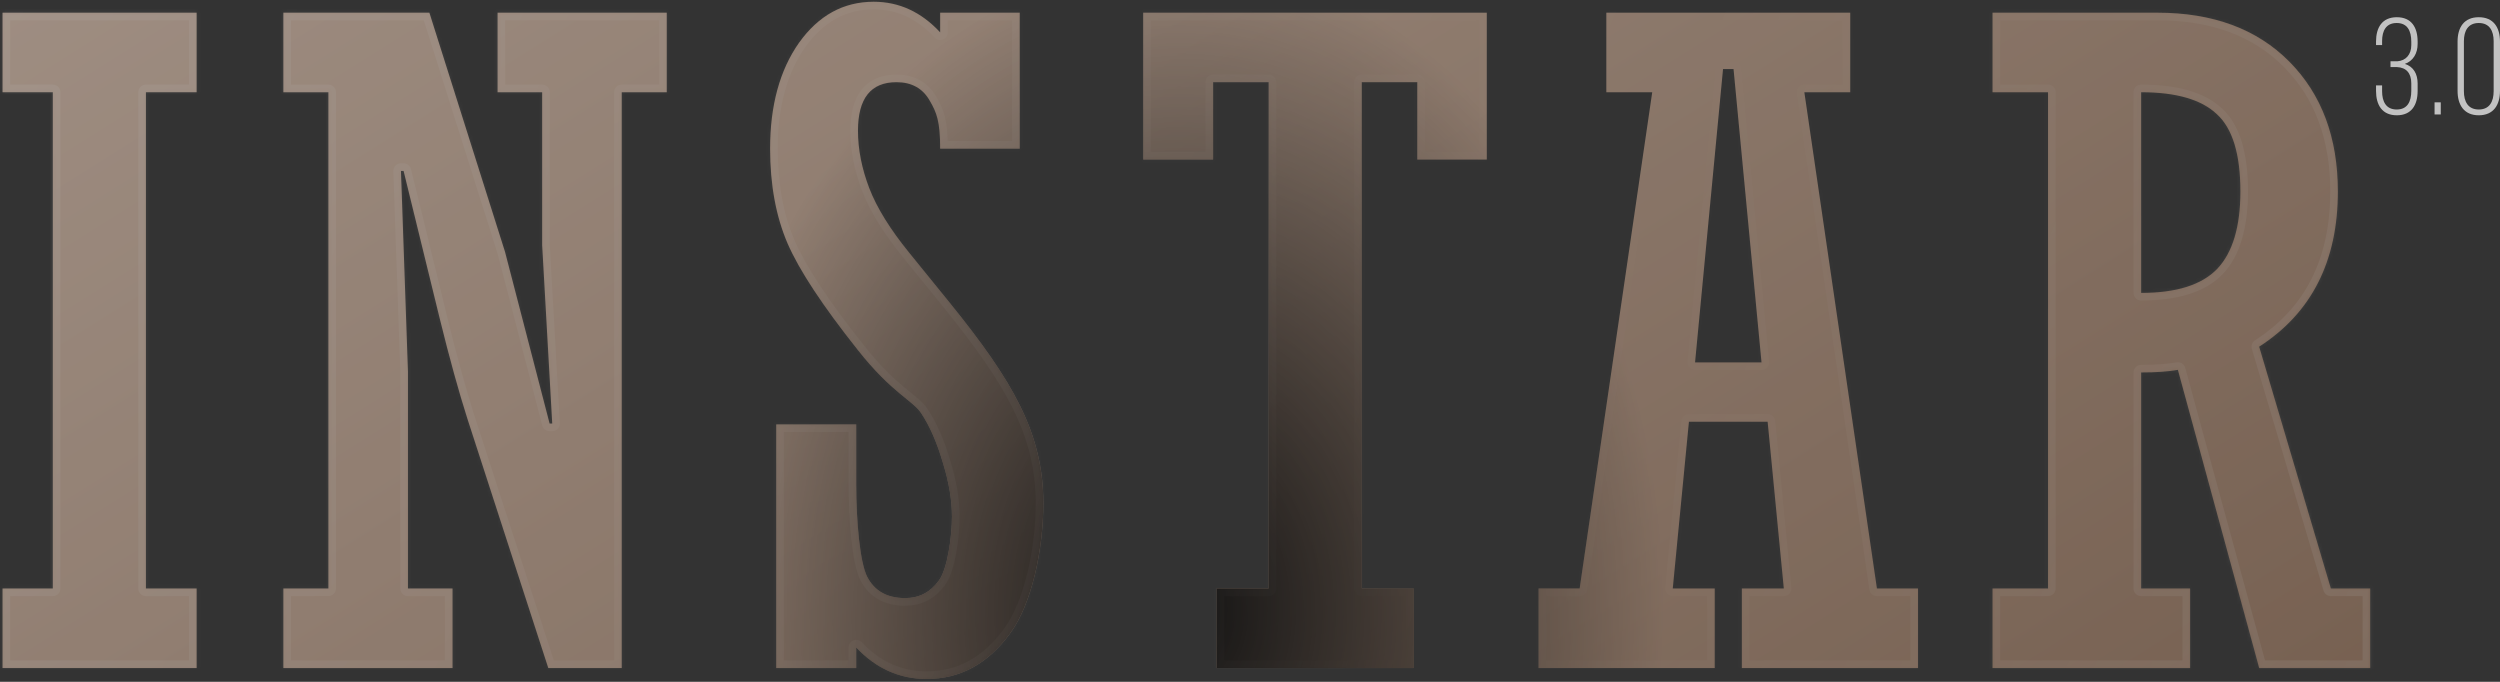
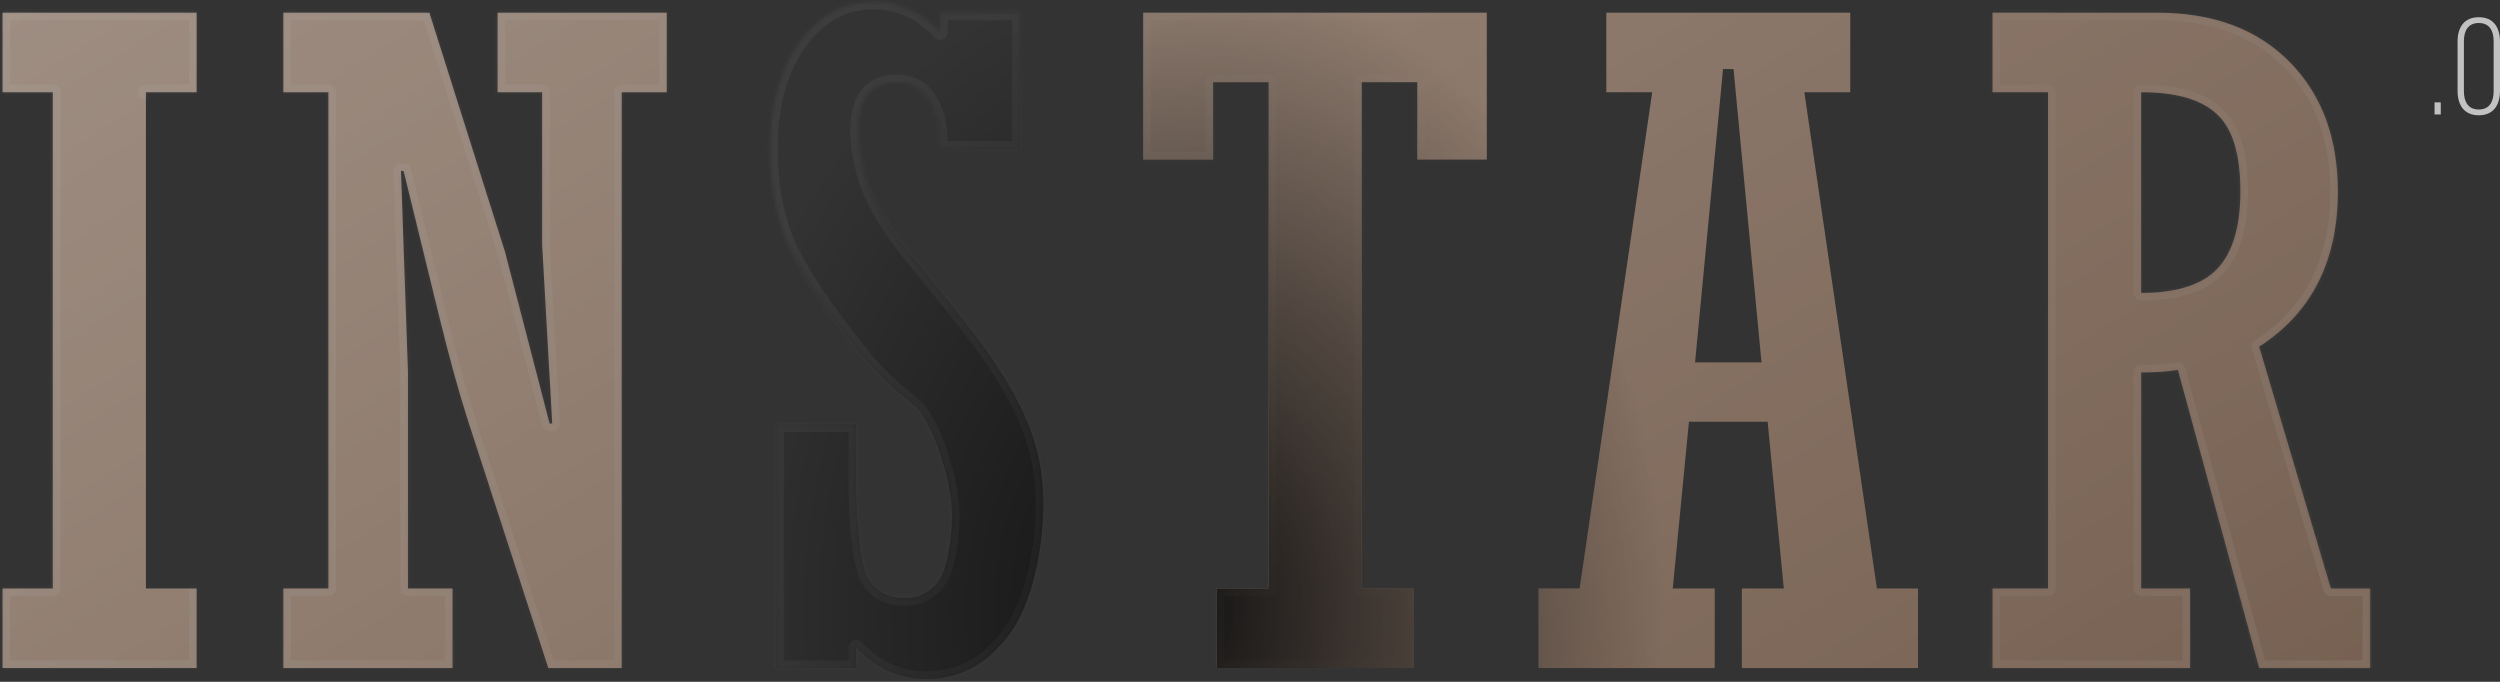
<svg xmlns="http://www.w3.org/2000/svg" width="726" height="198" viewBox="0 0 726 198" fill="none">
  <rect x="0" y="0" width="726" height="198" fill="#333333" stroke="none" />
  <g opacity="0.65">
    <mask id="path-1-inside-1_523_430" fill="white">
      <path d="M0.734 194V170.895H15.334V26.787H0.734V3.682H57.102V26.787H42.375V170.895H57.102V194H0.734Z" />
      <path d="M82.289 194V170.895H95.365V26.787H82.289V3.682H124.691L146.654 73.125L159.604 122.984H160.365L157.445 71.221V26.787H144.496V3.682H193.627V26.787H180.551V194H159.223L135.736 121.621C133.197 113.665 130.531 104.017 127.738 92.676L117.201 49.639H116.439L118.471 107.91V170.895H131.42V194H82.289Z" />
      <path d="M225.416 194V123.238H248.648V140.885C248.648 151.126 249.706 163.32 251.822 167.467C253.938 171.614 257.62 173.688 262.867 173.688C266.93 173.688 270.188 171.995 272.643 168.609C275.182 165.224 276.451 155.696 276.451 150.025C276.451 145.201 275.562 139.954 273.785 134.283C272.092 128.528 270.019 123.788 267.564 120.064C265.195 116.34 259.059 114.215 249.156 101.689C238.915 88.825 232.102 78.499 228.717 70.713C225.331 62.842 223.639 53.659 223.639 43.164C223.639 30.638 226.432 20.397 232.018 12.441C237.688 4.486 244.924 0.508 253.727 0.508C261.09 0.508 267.522 3.47 273.023 9.395V3.682H296.129V43.164H273.023C273.023 35.208 272.008 32.669 269.977 29.199C267.945 25.645 264.729 23.867 260.328 23.867C252.88 23.867 249.156 28.564 249.156 37.959C249.156 43.376 250.257 48.962 252.457 54.717C254.658 60.387 258.508 66.608 264.01 73.379L275.943 88.106C293.971 110.449 302.984 125.777 302.984 146.09C302.984 159.378 299.726 175.38 293.209 184.098C286.777 192.815 278.736 197.174 269.088 197.174C261.217 197.174 254.404 194.127 248.648 188.033V194H225.416Z" />
      <path d="M431.766 3.682V46.338H411.58V23.867H395.457V170.895H410.564V194H353.309V170.895H368.416V23.867H352.293V46.338H331.98V3.682H431.766Z" />
      <path d="M490.469 122.477L485.771 170.895H497.959V194H446.797V170.895H458.73L479.805 26.787H466.475V3.682H537.314V26.787H523.984L545.059 170.895H556.992V194H505.83V170.895H518.018L513.32 122.477H490.469ZM492.246 105.244H511.543L503.418 20.059H500.371L492.246 105.244Z" />
      <path d="M621.789 108.164V170.895H636.008V194H578.625V170.895H594.748V26.787H578.625V3.682H626.486C642.652 3.682 655.432 8.421 664.826 17.9C674.221 27.38 678.918 39.948 678.918 55.605C678.918 75.833 671.301 90.856 656.066 100.674L676.887 170.895H688.312V194H656.066L632.453 107.402C629.66 107.91 626.105 108.164 621.789 108.164ZM621.789 26.787V85.059C632.03 85.059 639.393 82.731 643.879 78.076C648.365 73.337 650.607 65.846 650.607 55.605C650.607 44.772 648.322 37.282 643.752 33.135C639.266 28.903 631.945 26.787 621.789 26.787Z" />
    </mask>
    <path d="M0.734 194V170.895H15.334V26.787H0.734V3.682H57.102V26.787H42.375V170.895H57.102V194H0.734Z" fill="url(#paint0_linear_523_430)" />
    <path d="M0.734 194V170.895H15.334V26.787H0.734V3.682H57.102V26.787H42.375V170.895H57.102V194H0.734Z" fill="url(#paint1_radial_523_430)" />
    <path d="M82.289 194V170.895H95.365V26.787H82.289V3.682H124.691L146.654 73.125L159.604 122.984H160.365L157.445 71.221V26.787H144.496V3.682H193.627V26.787H180.551V194H159.223L135.736 121.621C133.197 113.665 130.531 104.017 127.738 92.676L117.201 49.639H116.439L118.471 107.91V170.895H131.42V194H82.289Z" fill="url(#paint2_linear_523_430)" />
    <path d="M82.289 194V170.895H95.365V26.787H82.289V3.682H124.691L146.654 73.125L159.604 122.984H160.365L157.445 71.221V26.787H144.496V3.682H193.627V26.787H180.551V194H159.223L135.736 121.621C133.197 113.665 130.531 104.017 127.738 92.676L117.201 49.639H116.439L118.471 107.91V170.895H131.42V194H82.289Z" fill="url(#paint3_radial_523_430)" />
-     <path d="M225.416 194V123.238H248.648V140.885C248.648 151.126 249.706 163.32 251.822 167.467C253.938 171.614 257.62 173.688 262.867 173.688C266.93 173.688 270.188 171.995 272.643 168.609C275.182 165.224 276.451 155.696 276.451 150.025C276.451 145.201 275.562 139.954 273.785 134.283C272.092 128.528 270.019 123.788 267.564 120.064C265.195 116.34 259.059 114.215 249.156 101.689C238.915 88.825 232.102 78.499 228.717 70.713C225.331 62.842 223.639 53.659 223.639 43.164C223.639 30.638 226.432 20.397 232.018 12.441C237.688 4.486 244.924 0.508 253.727 0.508C261.09 0.508 267.522 3.47 273.023 9.395V3.682H296.129V43.164H273.023C273.023 35.208 272.008 32.669 269.977 29.199C267.945 25.645 264.729 23.867 260.328 23.867C252.88 23.867 249.156 28.564 249.156 37.959C249.156 43.376 250.257 48.962 252.457 54.717C254.658 60.387 258.508 66.608 264.01 73.379L275.943 88.106C293.971 110.449 302.984 125.777 302.984 146.09C302.984 159.378 299.726 175.38 293.209 184.098C286.777 192.815 278.736 197.174 269.088 197.174C261.217 197.174 254.404 194.127 248.648 188.033V194H225.416Z" fill="url(#paint4_linear_523_430)" />
    <path d="M225.416 194V123.238H248.648V140.885C248.648 151.126 249.706 163.32 251.822 167.467C253.938 171.614 257.62 173.688 262.867 173.688C266.93 173.688 270.188 171.995 272.643 168.609C275.182 165.224 276.451 155.696 276.451 150.025C276.451 145.201 275.562 139.954 273.785 134.283C272.092 128.528 270.019 123.788 267.564 120.064C265.195 116.34 259.059 114.215 249.156 101.689C238.915 88.825 232.102 78.499 228.717 70.713C225.331 62.842 223.639 53.659 223.639 43.164C223.639 30.638 226.432 20.397 232.018 12.441C237.688 4.486 244.924 0.508 253.727 0.508C261.09 0.508 267.522 3.47 273.023 9.395V3.682H296.129V43.164H273.023C273.023 35.208 272.008 32.669 269.977 29.199C267.945 25.645 264.729 23.867 260.328 23.867C252.88 23.867 249.156 28.564 249.156 37.959C249.156 43.376 250.257 48.962 252.457 54.717C254.658 60.387 258.508 66.608 264.01 73.379L275.943 88.106C293.971 110.449 302.984 125.777 302.984 146.09C302.984 159.378 299.726 175.38 293.209 184.098C286.777 192.815 278.736 197.174 269.088 197.174C261.217 197.174 254.404 194.127 248.648 188.033V194H225.416Z" fill="url(#paint5_radial_523_430)" />
    <path d="M431.766 3.682V46.338H411.58V23.867H395.457V170.895H410.564V194H353.309V170.895H368.416V23.867H352.293V46.338H331.98V3.682H431.766Z" fill="url(#paint6_linear_523_430)" />
    <path d="M431.766 3.682V46.338H411.58V23.867H395.457V170.895H410.564V194H353.309V170.895H368.416V23.867H352.293V46.338H331.98V3.682H431.766Z" fill="url(#paint7_radial_523_430)" />
    <path d="M490.469 122.477L485.771 170.895H497.959V194H446.797V170.895H458.73L479.805 26.787H466.475V3.682H537.314V26.787H523.984L545.059 170.895H556.992V194H505.83V170.895H518.018L513.32 122.477H490.469ZM492.246 105.244H511.543L503.418 20.059H500.371L492.246 105.244Z" fill="url(#paint8_linear_523_430)" />
    <path d="M490.469 122.477L485.771 170.895H497.959V194H446.797V170.895H458.73L479.805 26.787H466.475V3.682H537.314V26.787H523.984L545.059 170.895H556.992V194H505.83V170.895H518.018L513.32 122.477H490.469ZM492.246 105.244H511.543L503.418 20.059H500.371L492.246 105.244Z" fill="url(#paint9_radial_523_430)" />
    <path d="M621.789 108.164V170.895H636.008V194H578.625V170.895H594.748V26.787H578.625V3.682H626.486C642.652 3.682 655.432 8.421 664.826 17.9C674.221 27.38 678.918 39.948 678.918 55.605C678.918 75.833 671.301 90.856 656.066 100.674L676.887 170.895H688.312V194H656.066L632.453 107.402C629.66 107.91 626.105 108.164 621.789 108.164ZM621.789 26.787V85.059C632.03 85.059 639.393 82.731 643.879 78.076C648.365 73.337 650.607 65.846 650.607 55.605C650.607 44.772 648.322 37.282 643.752 33.135C639.266 28.903 631.945 26.787 621.789 26.787Z" fill="url(#paint10_linear_523_430)" />
-     <path d="M621.789 108.164V170.895H636.008V194H578.625V170.895H594.748V26.787H578.625V3.682H626.486C642.652 3.682 655.432 8.421 664.826 17.9C674.221 27.38 678.918 39.948 678.918 55.605C678.918 75.833 671.301 90.856 656.066 100.674L676.887 170.895H688.312V194H656.066L632.453 107.402C629.66 107.91 626.105 108.164 621.789 108.164ZM621.789 26.787V85.059C632.03 85.059 639.393 82.731 643.879 78.076C648.365 73.337 650.607 65.846 650.607 55.605C650.607 44.772 648.322 37.282 643.752 33.135C639.266 28.903 631.945 26.787 621.789 26.787Z" fill="url(#paint11_radial_523_430)" />
-     <path d="M0.734 194V170.895H15.334V26.787H0.734V3.682H57.102V26.787H42.375V170.895H57.102V194H0.734Z" stroke="url(#paint12_linear_523_430)" stroke-opacity="0.2" stroke-width="4.429" stroke-linejoin="round" mask="url(#path-1-inside-1_523_430)" />
+     <path d="M0.734 194V170.895H15.334V26.787H0.734V3.682H57.102V26.787H42.375H57.102V194H0.734Z" stroke="url(#paint12_linear_523_430)" stroke-opacity="0.2" stroke-width="4.429" stroke-linejoin="round" mask="url(#path-1-inside-1_523_430)" />
    <path d="M82.289 194V170.895H95.365V26.787H82.289V3.682H124.691L146.654 73.125L159.604 122.984H160.365L157.445 71.221V26.787H144.496V3.682H193.627V26.787H180.551V194H159.223L135.736 121.621C133.197 113.665 130.531 104.017 127.738 92.676L117.201 49.639H116.439L118.471 107.91V170.895H131.42V194H82.289Z" stroke="url(#paint13_linear_523_430)" stroke-opacity="0.2" stroke-width="4.429" stroke-linejoin="round" mask="url(#path-1-inside-1_523_430)" />
    <path d="M225.416 194V123.238H248.648V140.885C248.648 151.126 249.706 163.32 251.822 167.467C253.938 171.614 257.62 173.688 262.867 173.688C266.93 173.688 270.188 171.995 272.643 168.609C275.182 165.224 276.451 155.696 276.451 150.025C276.451 145.201 275.562 139.954 273.785 134.283C272.092 128.528 270.019 123.788 267.564 120.064C265.195 116.34 259.059 114.215 249.156 101.689C238.915 88.825 232.102 78.499 228.717 70.713C225.331 62.842 223.639 53.659 223.639 43.164C223.639 30.638 226.432 20.397 232.018 12.441C237.688 4.486 244.924 0.508 253.727 0.508C261.09 0.508 267.522 3.47 273.023 9.395V3.682H296.129V43.164H273.023C273.023 35.208 272.008 32.669 269.977 29.199C267.945 25.645 264.729 23.867 260.328 23.867C252.88 23.867 249.156 28.564 249.156 37.959C249.156 43.376 250.257 48.962 252.457 54.717C254.658 60.387 258.508 66.608 264.01 73.379L275.943 88.106C293.971 110.449 302.984 125.777 302.984 146.09C302.984 159.378 299.726 175.38 293.209 184.098C286.777 192.815 278.736 197.174 269.088 197.174C261.217 197.174 254.404 194.127 248.648 188.033V194H225.416Z" stroke="url(#paint14_linear_523_430)" stroke-opacity="0.2" stroke-width="4.429" stroke-linejoin="round" mask="url(#path-1-inside-1_523_430)" />
    <path d="M431.766 3.682V46.338H411.58V23.867H395.457V170.895H410.564V194H353.309V170.895H368.416V23.867H352.293V46.338H331.98V3.682H431.766Z" stroke="url(#paint15_linear_523_430)" stroke-opacity="0.2" stroke-width="4.429" stroke-linejoin="round" mask="url(#path-1-inside-1_523_430)" />
-     <path d="M490.469 122.477L485.771 170.895H497.959V194H446.797V170.895H458.73L479.805 26.787H466.475V3.682H537.314V26.787H523.984L545.059 170.895H556.992V194H505.83V170.895H518.018L513.32 122.477H490.469ZM492.246 105.244H511.543L503.418 20.059H500.371L492.246 105.244Z" stroke="url(#paint16_linear_523_430)" stroke-opacity="0.2" stroke-width="4.429" stroke-linejoin="round" mask="url(#path-1-inside-1_523_430)" />
    <path d="M621.789 108.164V170.895H636.008V194H578.625V170.895H594.748V26.787H578.625V3.682H626.486C642.652 3.682 655.432 8.421 664.826 17.9C674.221 27.38 678.918 39.948 678.918 55.605C678.918 75.833 671.301 90.856 656.066 100.674L676.887 170.895H688.312V194H656.066L632.453 107.402C629.66 107.91 626.105 108.164 621.789 108.164ZM621.789 26.787V85.059C632.03 85.059 639.393 82.731 643.879 78.076C648.365 73.337 650.607 65.846 650.607 55.605C650.607 44.772 648.322 37.282 643.752 33.135C639.266 28.903 631.945 26.787 621.789 26.787Z" stroke="url(#paint17_linear_523_430)" stroke-opacity="0.2" stroke-width="4.429" stroke-linejoin="round" mask="url(#path-1-inside-1_523_430)" />
  </g>
-   <path d="M696.04 5C700.32 5 702.08 8 702.08 12.08V12.76C702.08 15.52 700.76 17.72 698.36 18.56C700.88 19.32 702.08 21.48 702.08 24.24V26.4C702.08 30.48 700.32 33.48 696.04 33.48C691.76 33.48 690 30.48 690 26.4V24.8H691.76V26.48C691.76 29.52 692.92 31.8 696 31.8C699.08 31.8 700.24 29.56 700.24 26.36V24.2C700.24 21.28 698.8 19.6 696.08 19.48H694.2V17.8H696.16C698.68 17.64 700.24 15.8 700.24 13.12V12.12C700.24 8.92 699.08 6.68 696 6.68C692.92 6.68 691.76 8.92 691.76 11.96V13.08H690V12.08C690 8 691.76 5 696.04 5Z" fill="white" fill-opacity="0.7" />
  <path d="M706.997 29.72H708.797V33.24H706.997V29.72Z" fill="white" fill-opacity="0.7" />
  <path d="M713.677 26.4V12.08C713.677 7.96 715.557 5 719.837 5C724.117 5 725.997 7.96 725.997 12.08V26.4C725.997 30.48 724.117 33.48 719.837 33.48C715.557 33.48 713.677 30.48 713.677 26.4ZM715.517 11.96V26.48C715.517 29.56 716.757 31.8 719.837 31.8C722.917 31.8 724.157 29.56 724.157 26.48V11.96C724.157 8.92 722.917 6.68 719.837 6.68C716.757 6.68 715.517 8.92 715.517 11.96Z" fill="white" fill-opacity="0.7" />
  <defs>
    <linearGradient id="paint0_linear_523_430" x1="-5" y1="-9.686" x2="317.9" y2="504.422" gradientUnits="userSpaceOnUse">
      <stop stop-color="#D9BFAD" />
      <stop offset="1" stop-color="#947159" />
    </linearGradient>
    <radialGradient id="paint1_radial_523_430" cx="0" cy="0" r="1" gradientUnits="userSpaceOnUse" gradientTransform="translate(342.448 177) rotate(90) scale(188.5 140.73)">
      <stop />
      <stop offset="1" stop-opacity="0" />
    </radialGradient>
    <linearGradient id="paint2_linear_523_430" x1="-5" y1="-9.686" x2="317.9" y2="504.422" gradientUnits="userSpaceOnUse">
      <stop stop-color="#D9BFAD" />
      <stop offset="1" stop-color="#947159" />
    </linearGradient>
    <radialGradient id="paint3_radial_523_430" cx="0" cy="0" r="1" gradientUnits="userSpaceOnUse" gradientTransform="translate(342.448 177) rotate(90) scale(188.5 140.73)">
      <stop />
      <stop offset="1" stop-opacity="0" />
    </radialGradient>
    <linearGradient id="paint4_linear_523_430" x1="-5" y1="-9.686" x2="317.9" y2="504.422" gradientUnits="userSpaceOnUse">
      <stop stop-color="#D9BFAD" />
      <stop offset="1" stop-color="#947159" />
    </linearGradient>
    <radialGradient id="paint5_radial_523_430" cx="0" cy="0" r="1" gradientUnits="userSpaceOnUse" gradientTransform="translate(342.448 177) rotate(90) scale(188.5 140.73)">
      <stop />
      <stop offset="1" stop-opacity="0" />
    </radialGradient>
    <linearGradient id="paint6_linear_523_430" x1="-5" y1="-9.686" x2="317.9" y2="504.422" gradientUnits="userSpaceOnUse">
      <stop stop-color="#D9BFAD" />
      <stop offset="1" stop-color="#947159" />
    </linearGradient>
    <radialGradient id="paint7_radial_523_430" cx="0" cy="0" r="1" gradientUnits="userSpaceOnUse" gradientTransform="translate(342.448 177) rotate(90) scale(188.5 140.73)">
      <stop />
      <stop offset="1" stop-opacity="0" />
    </radialGradient>
    <linearGradient id="paint8_linear_523_430" x1="-5" y1="-9.686" x2="317.9" y2="504.422" gradientUnits="userSpaceOnUse">
      <stop stop-color="#D9BFAD" />
      <stop offset="1" stop-color="#947159" />
    </linearGradient>
    <radialGradient id="paint9_radial_523_430" cx="0" cy="0" r="1" gradientUnits="userSpaceOnUse" gradientTransform="translate(342.448 177) rotate(90) scale(188.5 140.73)">
      <stop />
      <stop offset="1" stop-opacity="0" />
    </radialGradient>
    <linearGradient id="paint10_linear_523_430" x1="-5" y1="-9.686" x2="317.9" y2="504.422" gradientUnits="userSpaceOnUse">
      <stop stop-color="#D9BFAD" />
      <stop offset="1" stop-color="#947159" />
    </linearGradient>
    <radialGradient id="paint11_radial_523_430" cx="0" cy="0" r="1" gradientUnits="userSpaceOnUse" gradientTransform="translate(342.448 177) rotate(90) scale(188.5 140.73)">
      <stop />
      <stop offset="1" stop-opacity="0" />
    </radialGradient>
    <linearGradient id="paint12_linear_523_430" x1="-162.731" y1="-50.5" x2="765.114" y2="331.728" gradientUnits="userSpaceOnUse">
      <stop stop-color="white" />
      <stop offset="0.621" stop-color="white" stop-opacity="0" />
      <stop offset="1" stop-color="white" />
    </linearGradient>
    <linearGradient id="paint13_linear_523_430" x1="-162.731" y1="-50.5" x2="765.114" y2="331.728" gradientUnits="userSpaceOnUse">
      <stop stop-color="white" />
      <stop offset="0.621" stop-color="white" stop-opacity="0" />
      <stop offset="1" stop-color="white" />
    </linearGradient>
    <linearGradient id="paint14_linear_523_430" x1="-162.731" y1="-50.5" x2="765.114" y2="331.728" gradientUnits="userSpaceOnUse">
      <stop stop-color="white" />
      <stop offset="0.621" stop-color="white" stop-opacity="0" />
      <stop offset="1" stop-color="white" />
    </linearGradient>
    <linearGradient id="paint15_linear_523_430" x1="-162.731" y1="-50.5" x2="765.114" y2="331.728" gradientUnits="userSpaceOnUse">
      <stop stop-color="white" />
      <stop offset="0.621" stop-color="white" stop-opacity="0" />
      <stop offset="1" stop-color="white" />
    </linearGradient>
    <linearGradient id="paint16_linear_523_430" x1="-162.731" y1="-50.5" x2="765.114" y2="331.728" gradientUnits="userSpaceOnUse">
      <stop stop-color="white" />
      <stop offset="0.621" stop-color="white" stop-opacity="0" />
      <stop offset="1" stop-color="white" />
    </linearGradient>
    <linearGradient id="paint17_linear_523_430" x1="-162.731" y1="-50.5" x2="765.114" y2="331.728" gradientUnits="userSpaceOnUse">
      <stop stop-color="white" />
      <stop offset="0.621" stop-color="white" stop-opacity="0" />
      <stop offset="1" stop-color="white" />
    </linearGradient>
  </defs>
</svg>